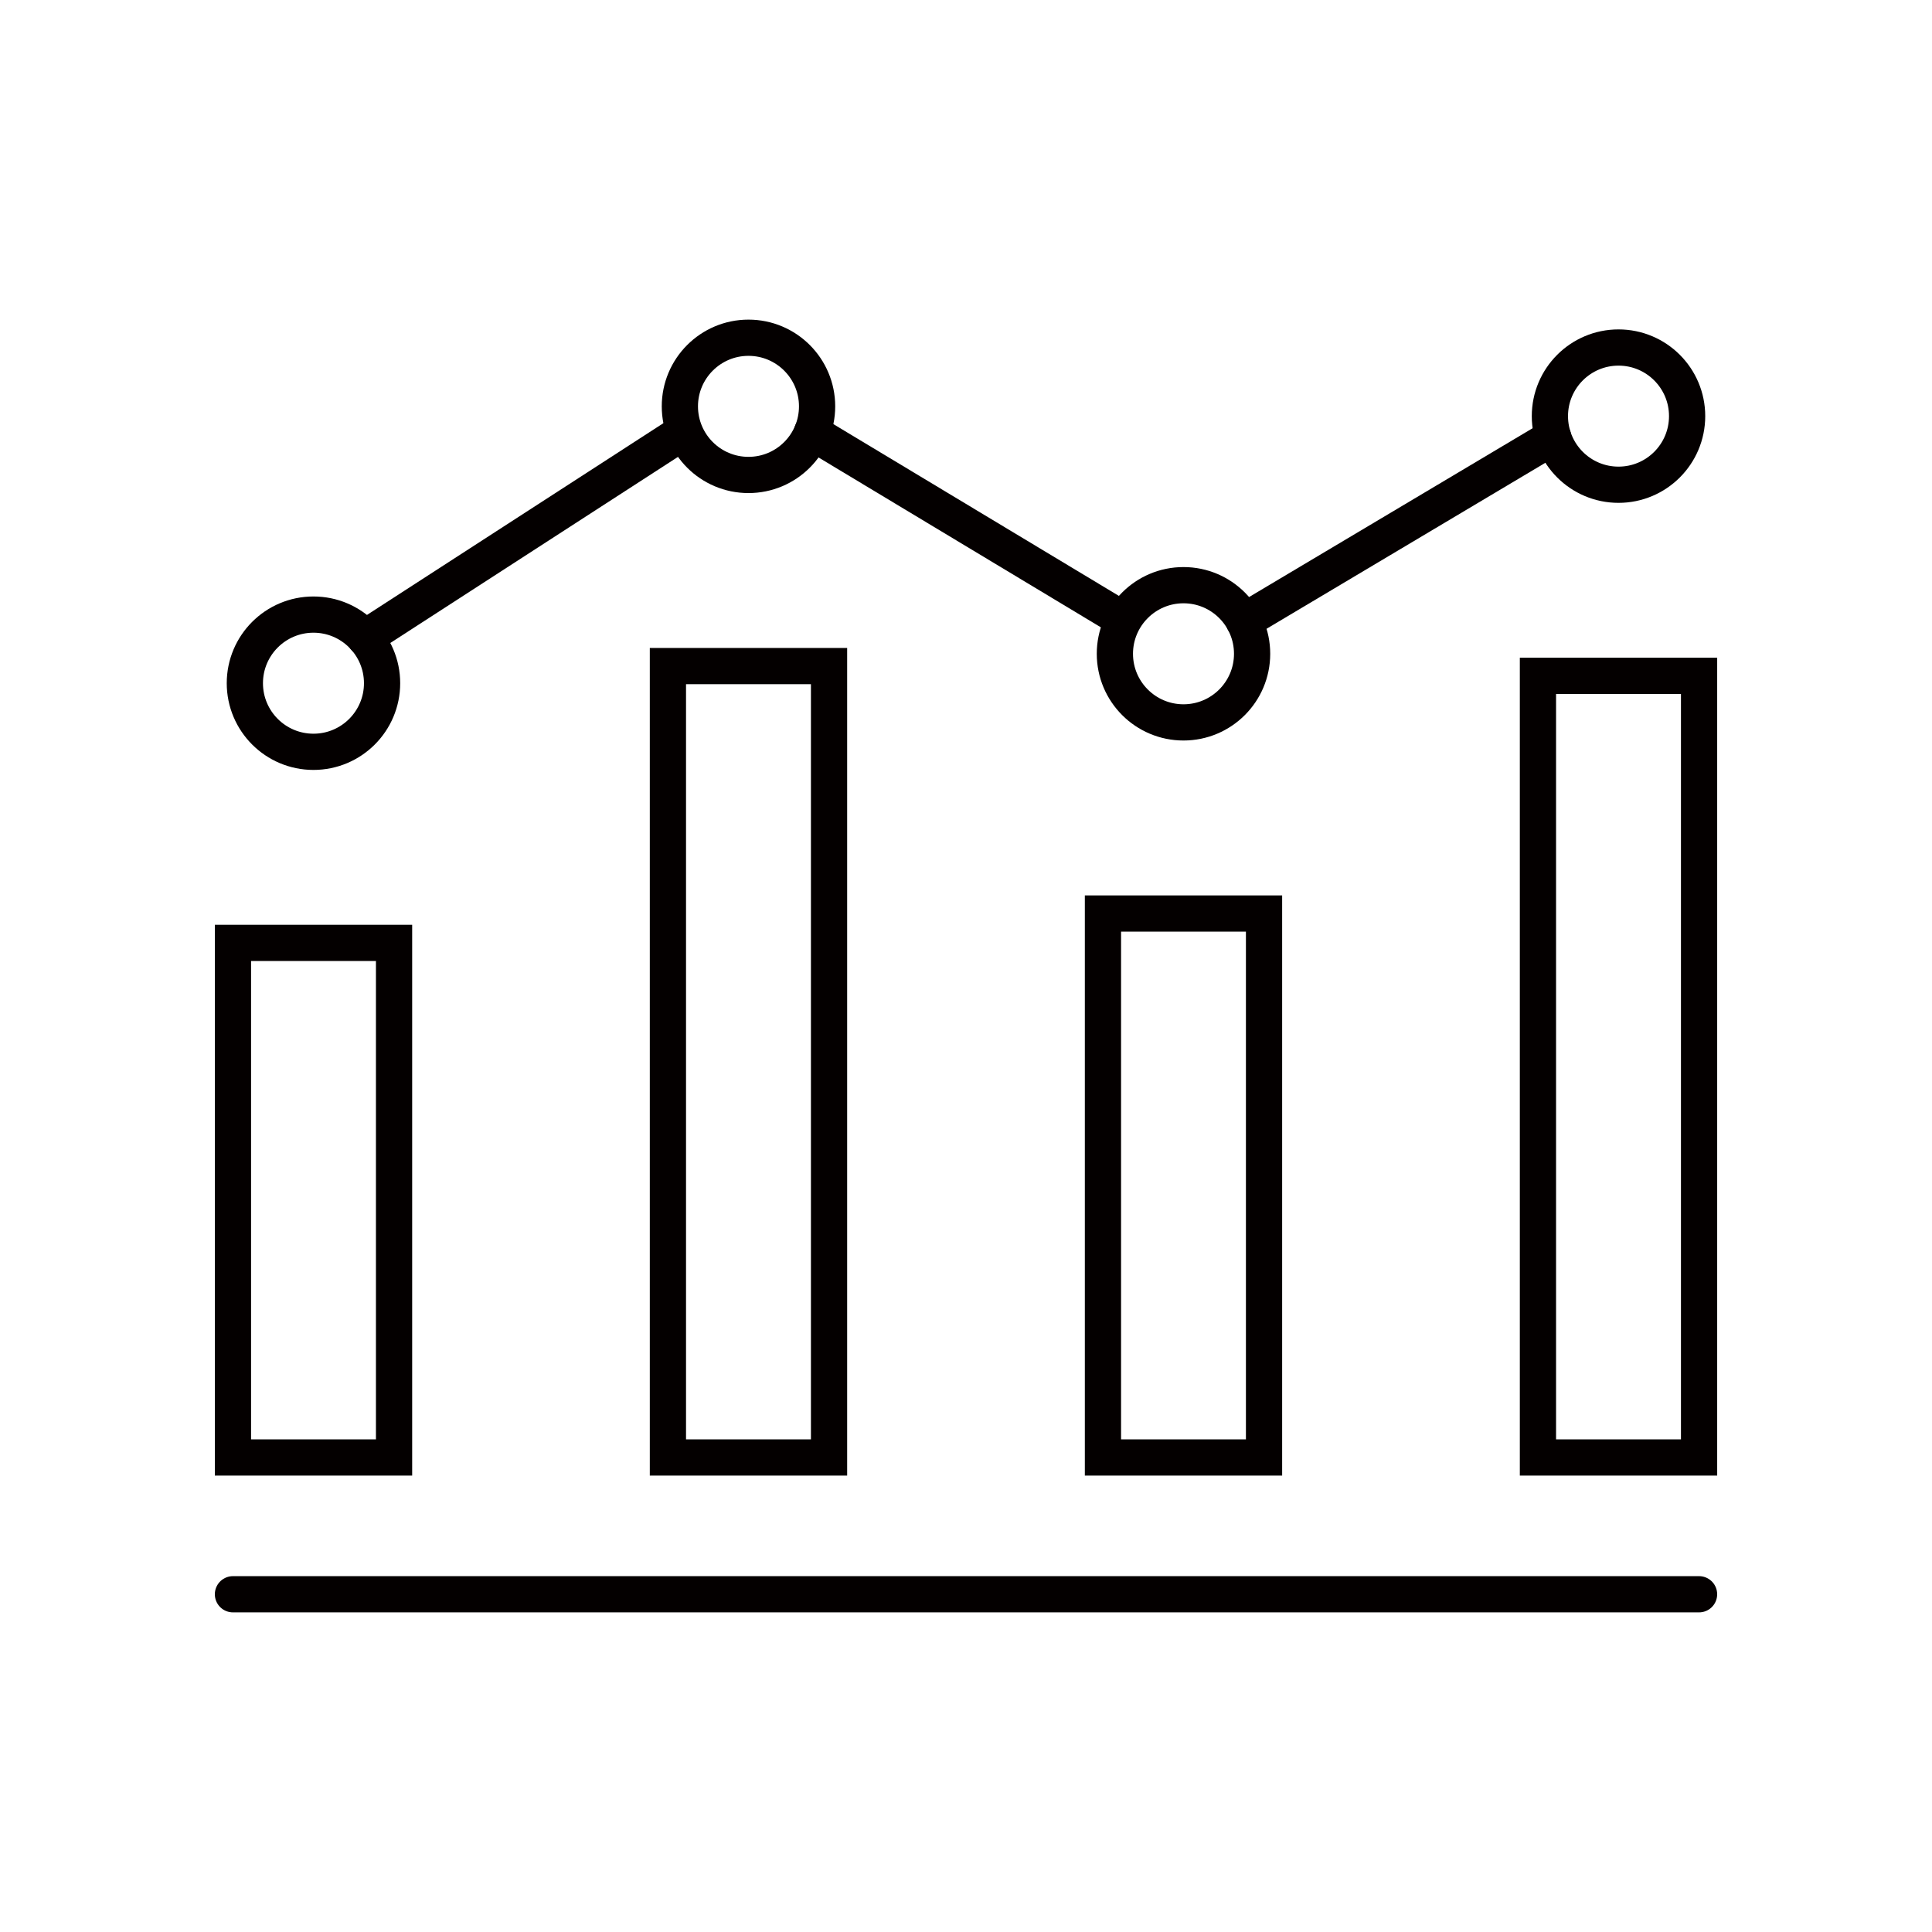
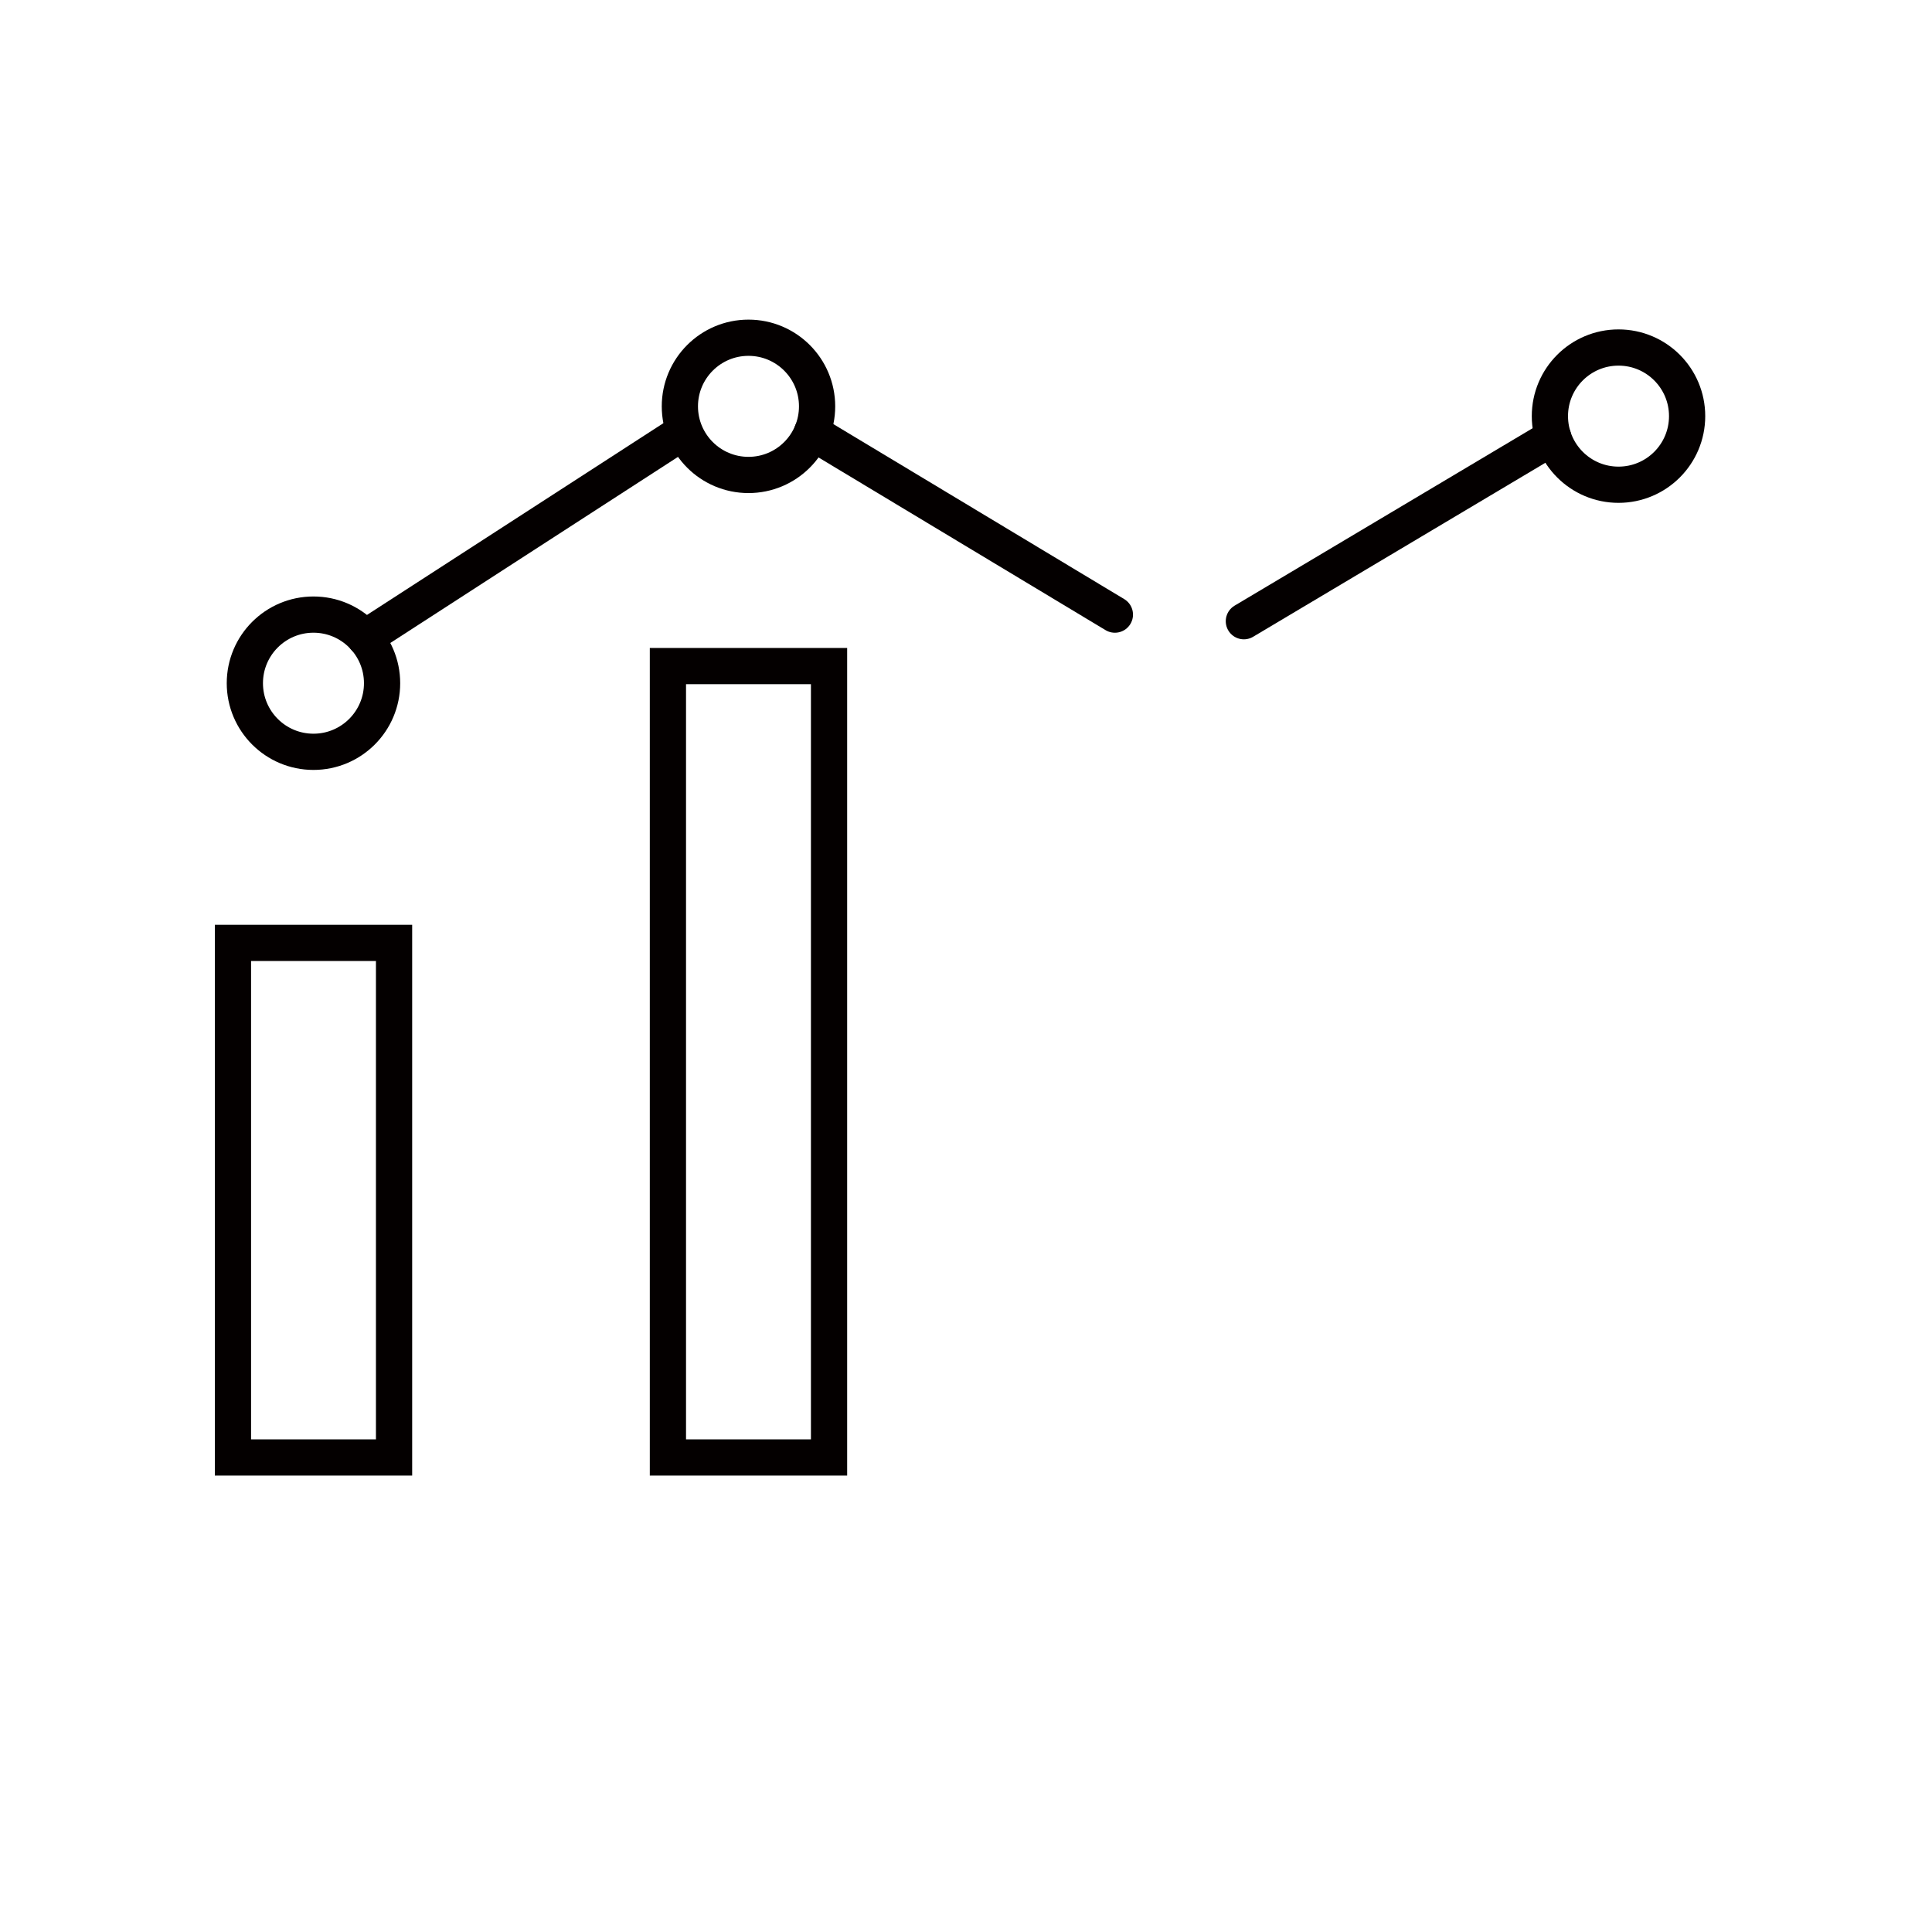
<svg xmlns="http://www.w3.org/2000/svg" version="1.1" id="레이어_1" x="0px" y="0px" width="80px" height="80px" viewBox="0 0 80 80" enable-background="new 0 0 80 80" xml:space="preserve">
  <g>
-     <line fill="none" stroke="#040000" stroke-width="1.5" stroke-linecap="round" stroke-miterlimit="10" x1="9.646" y1="66.015" x2="70.354" y2="66.015" />
    <rect x="9.646" y="39.044" fill="none" stroke="#040000" stroke-width="1.5" stroke-linecap="round" stroke-miterlimit="10" width="6.671" height="21.306" />
-     <rect x="63.683" y="27.985" fill="none" stroke="#040000" stroke-width="1.5" stroke-linecap="round" stroke-miterlimit="10" width="6.672" height="32.365" />
    <rect x="27.657" y="27.58" fill="none" stroke="#040000" stroke-width="1.5" stroke-linecap="round" stroke-miterlimit="10" width="6.672" height="32.771" />
-     <rect x="45.671" y="37.828" fill="none" stroke="#040000" stroke-width="1.5" stroke-linecap="round" stroke-miterlimit="10" width="6.67" height="22.523" />
-     <circle fill="none" stroke="#040000" stroke-width="1.5" stroke-linecap="round" stroke-miterlimit="10" cx="49.006" cy="27.072" r="2.841" />
    <circle fill="none" stroke="#040000" stroke-width="1.5" stroke-linecap="round" stroke-miterlimit="10" cx="67.019" cy="17.231" r="2.841" />
    <circle fill="none" stroke="#040000" stroke-width="1.5" stroke-linecap="round" stroke-miterlimit="10" cx="12.98" cy="28.29" r="2.841" />
    <circle fill="none" stroke="#040000" stroke-width="1.5" stroke-linecap="round" stroke-miterlimit="10" cx="30.993" cy="16.826" r="2.841" />
    <line fill="none" stroke="#040000" stroke-width="1.5" stroke-linecap="round" stroke-miterlimit="10" x1="15.108" y1="26.413" x2="28.263" y2="17.903" />
    <line fill="none" stroke="#040000" stroke-width="1.5" stroke-linecap="round" stroke-miterlimit="10" x1="33.621" y1="17.903" x2="46.165" y2="25.45" />
    <line fill="none" stroke="#040000" stroke-width="1.5" stroke-linecap="round" stroke-miterlimit="10" x1="51.506" y1="25.723" x2="64.313" y2="18.098" />
  </g>
</svg>